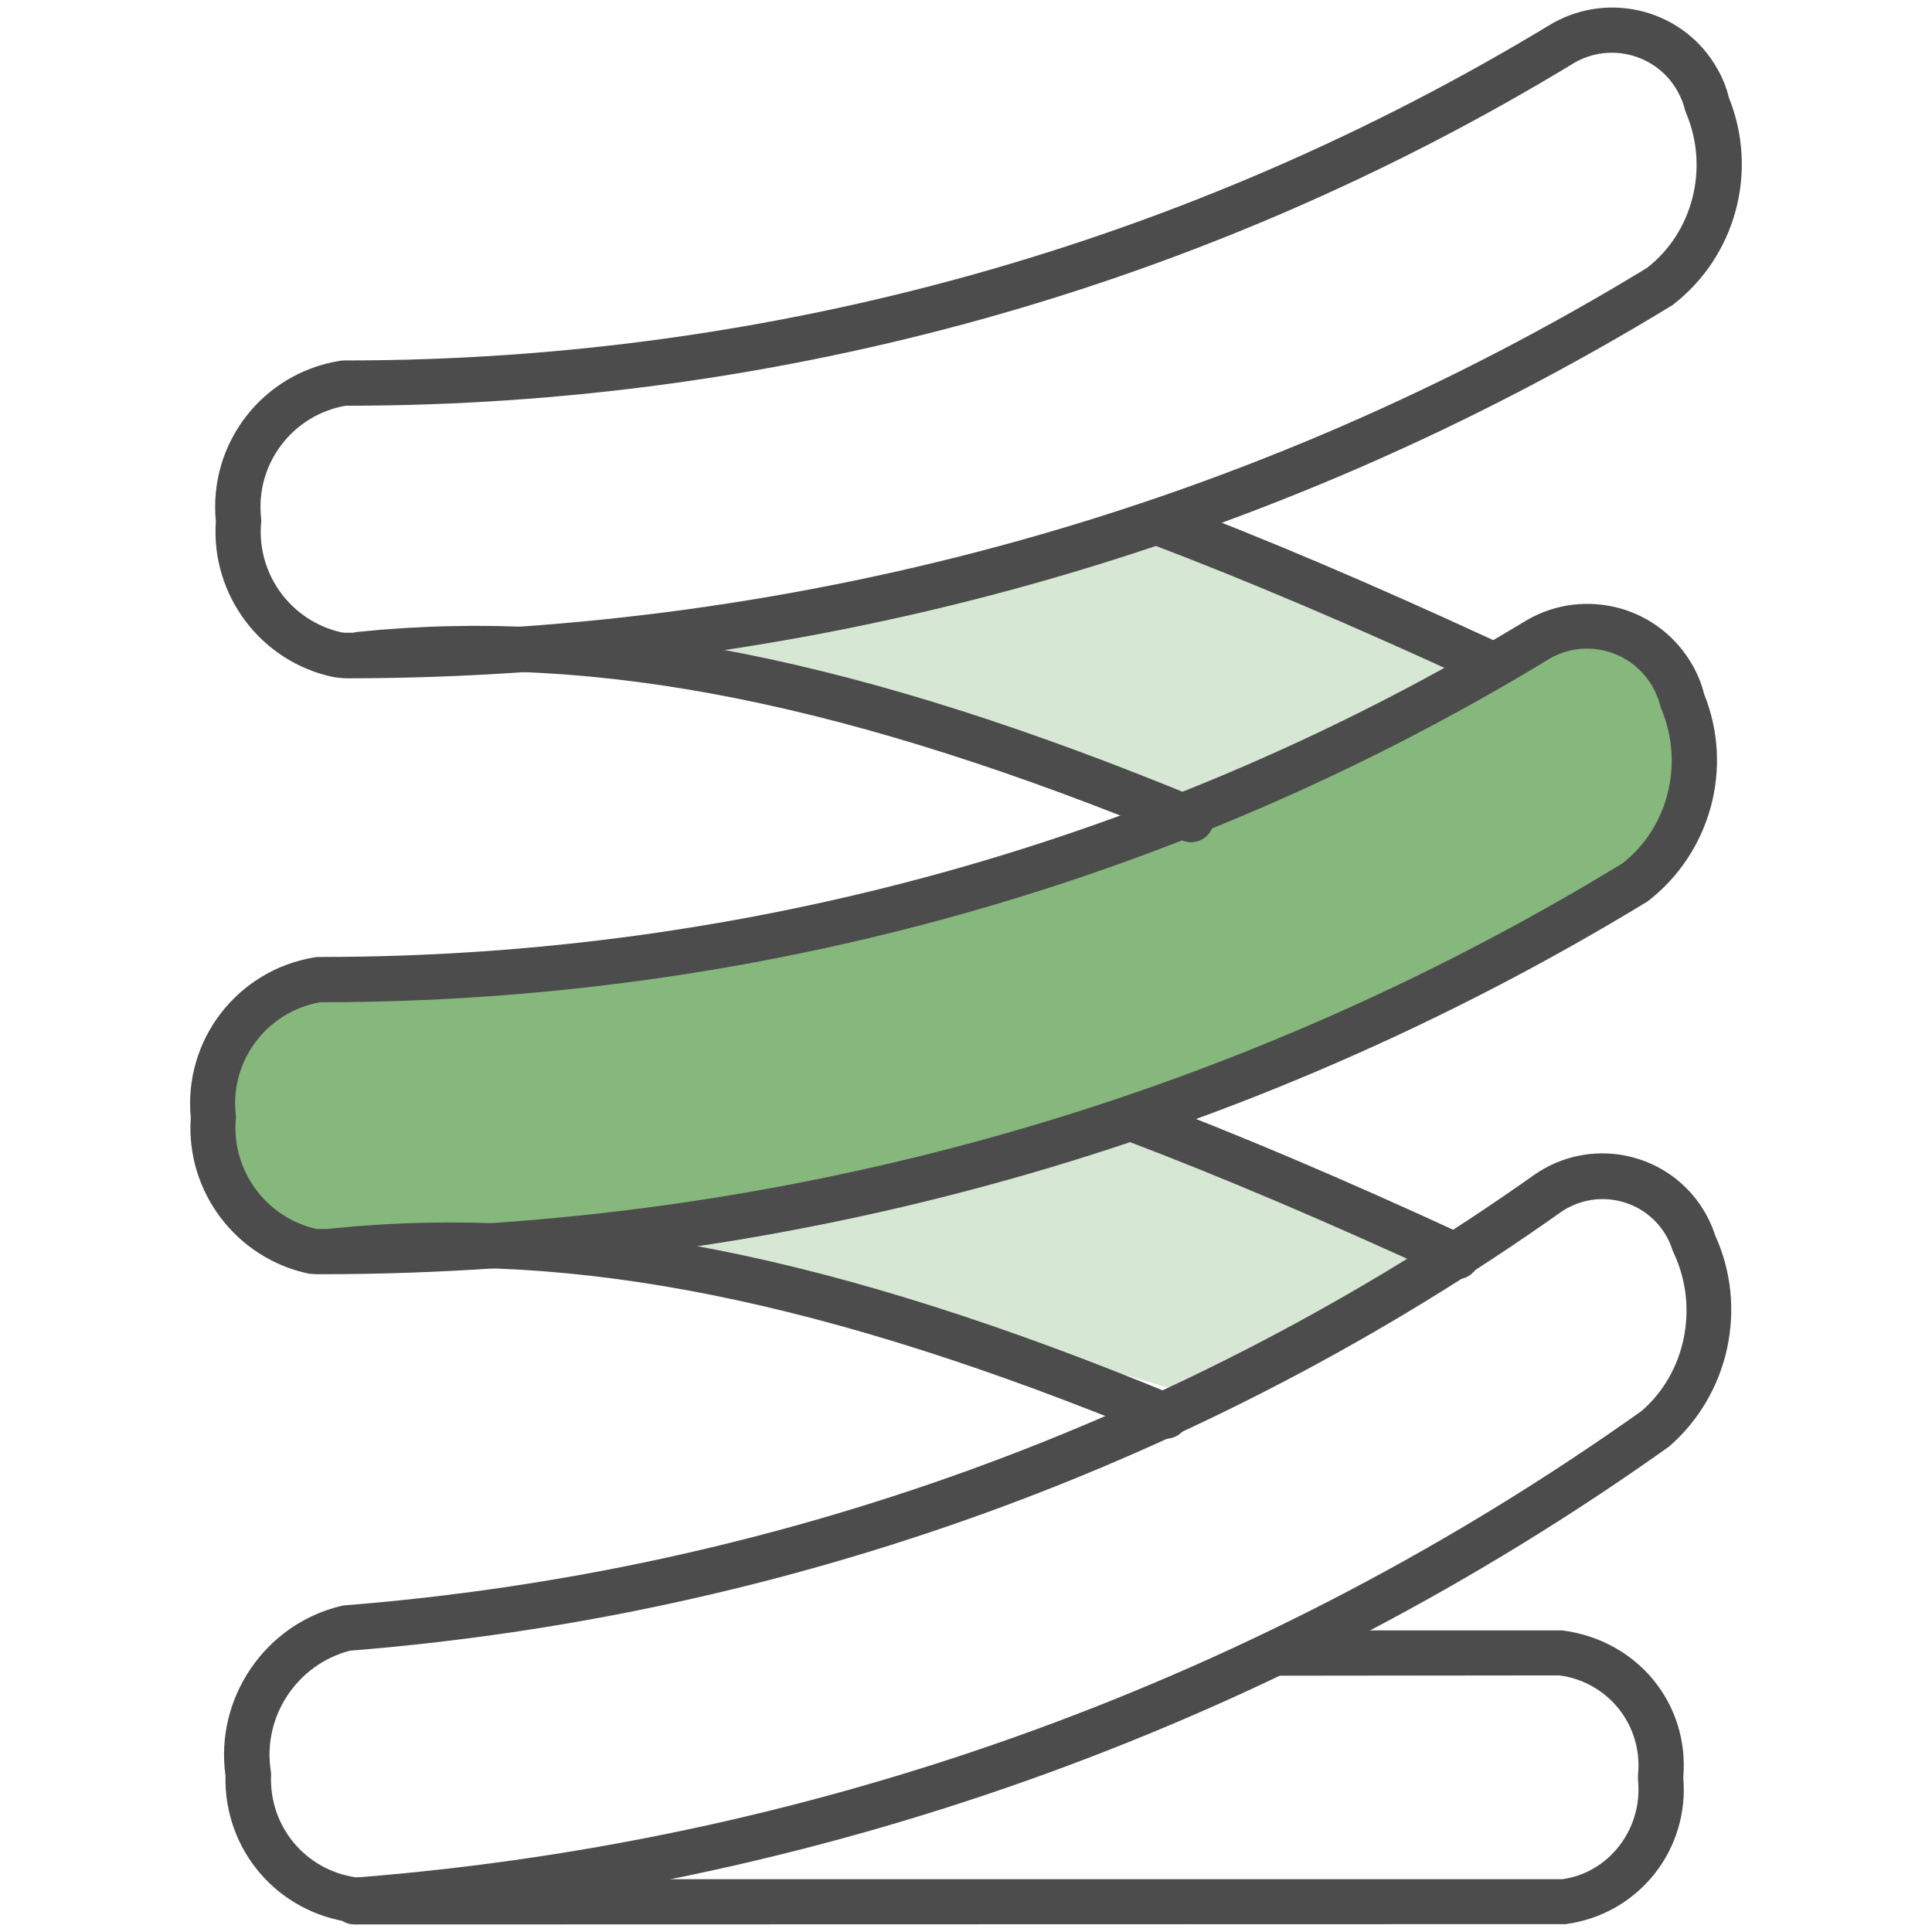
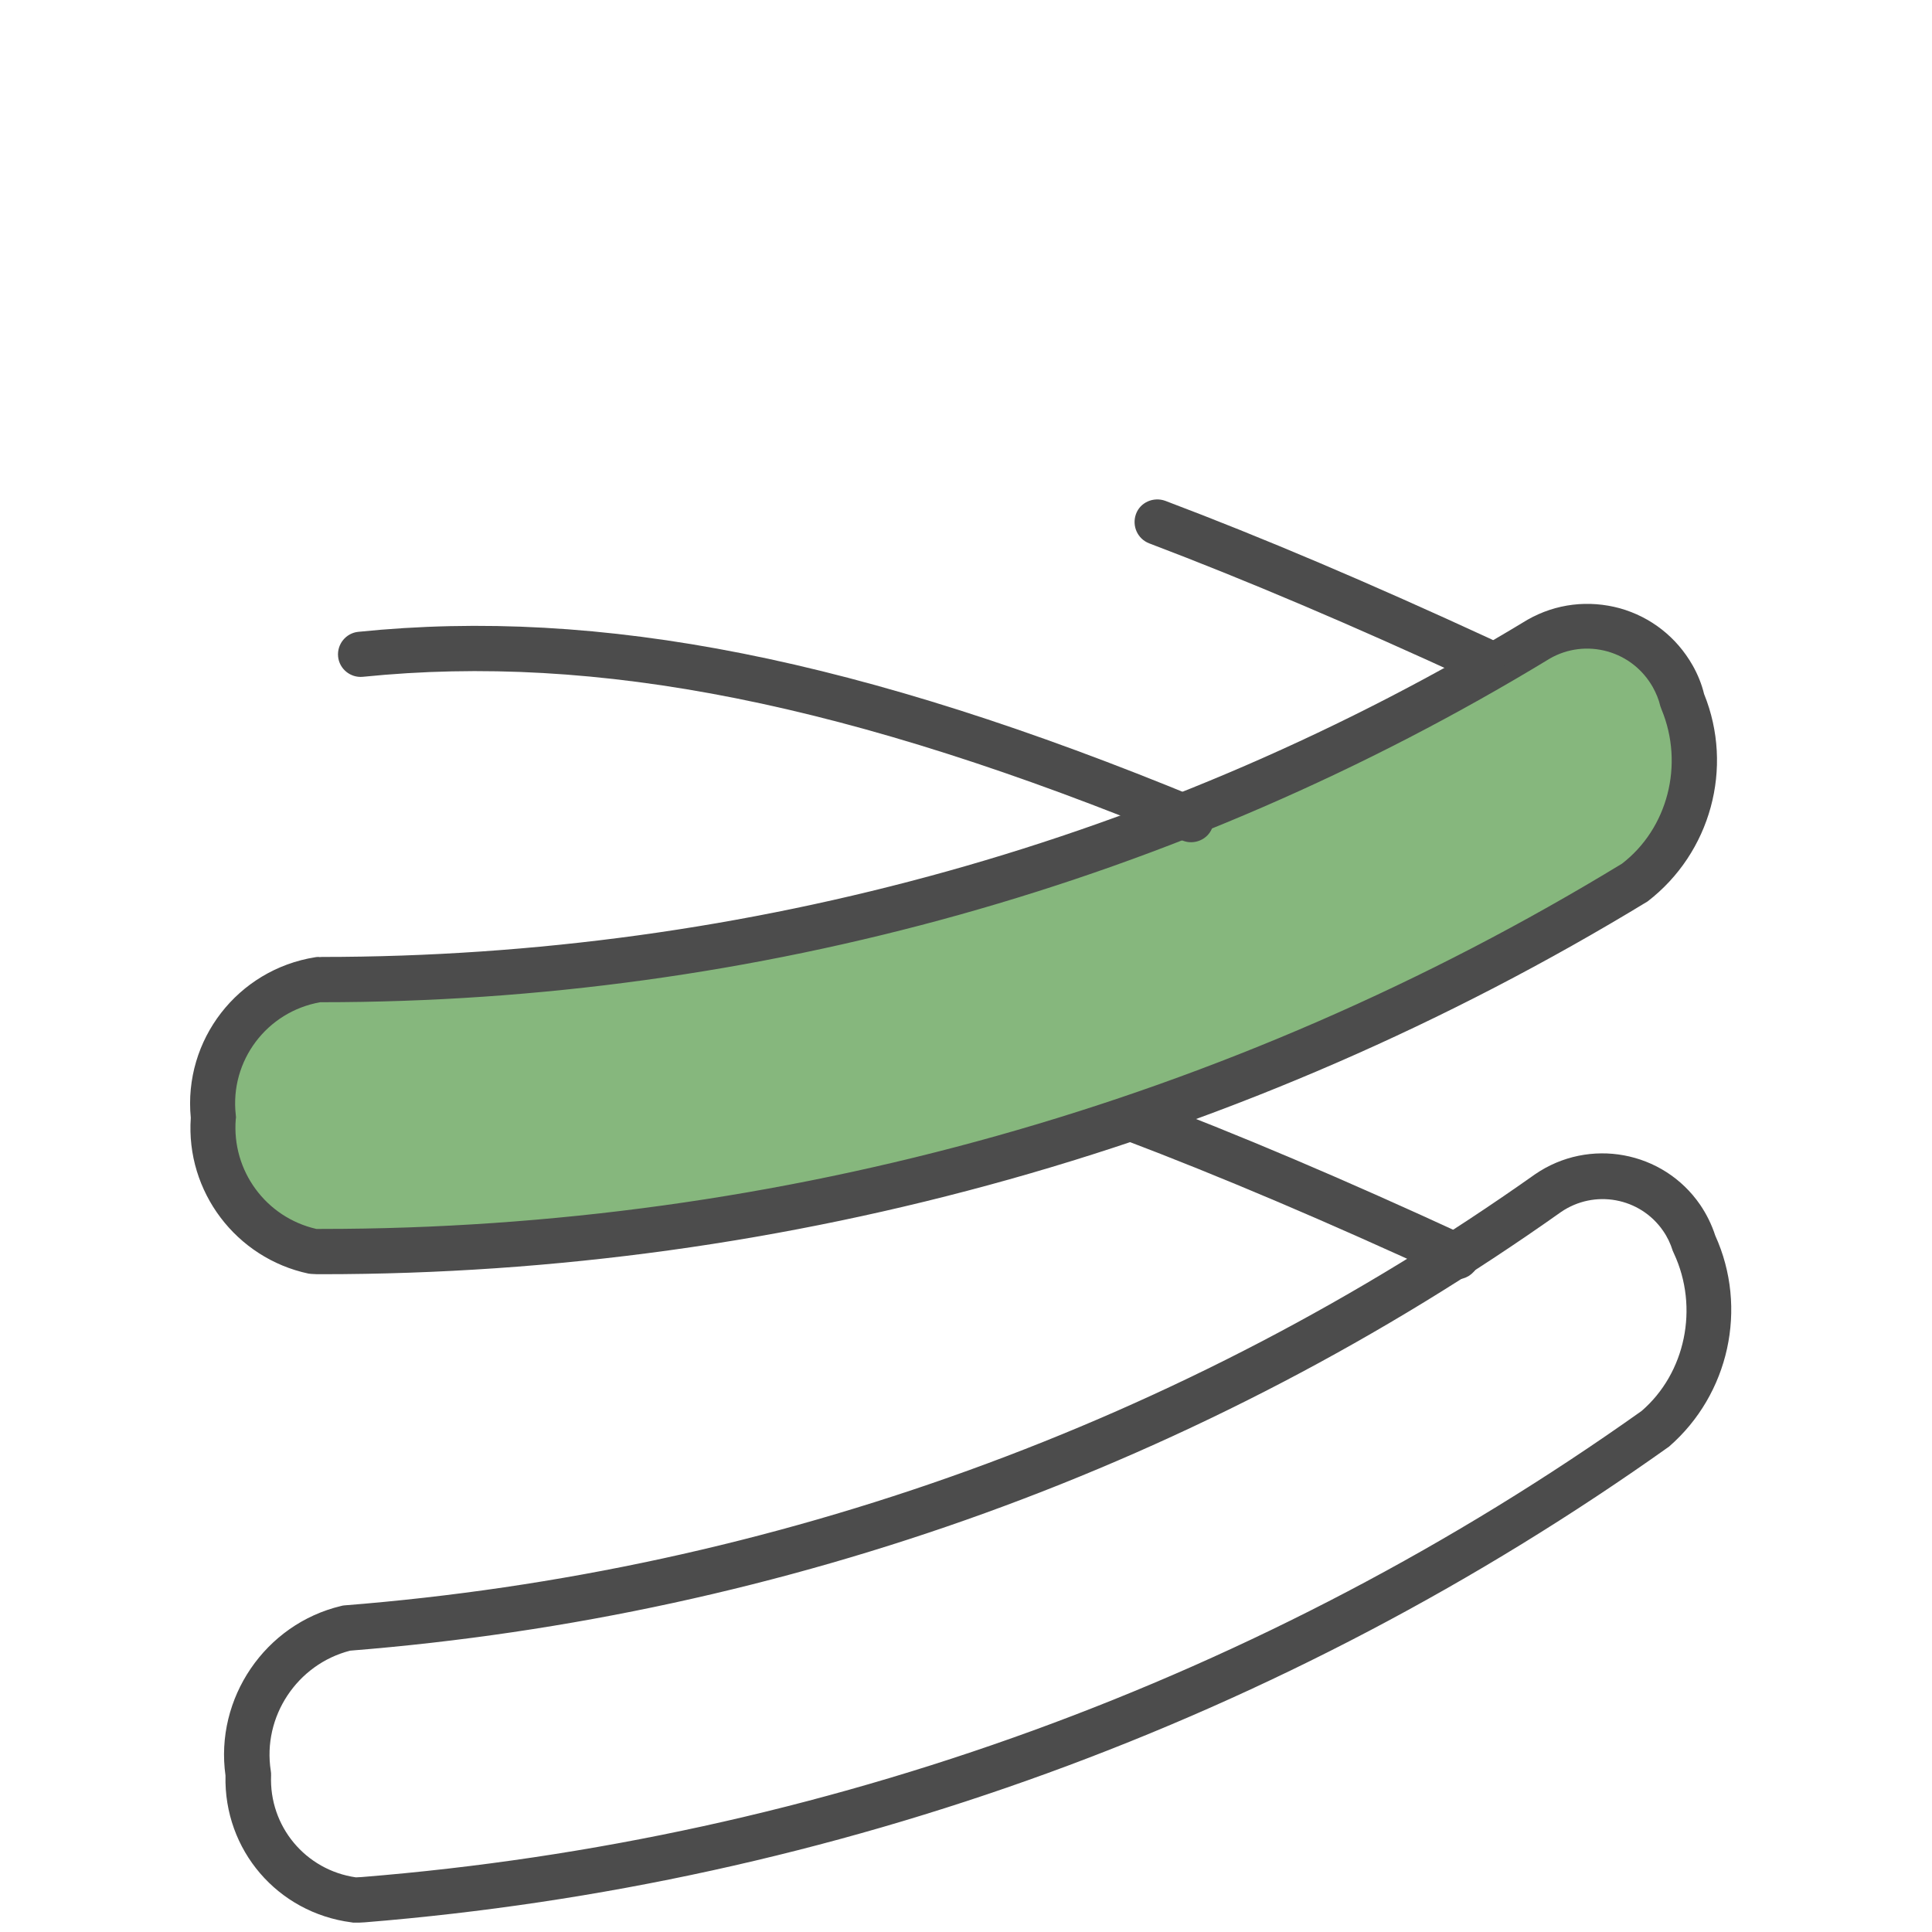
<svg xmlns="http://www.w3.org/2000/svg" viewBox="0 0 64 64" fill="none">
-   <polygon fill="#D6E7D3" points="38.13,17.81 22.89,21.49 39.72,26.57 48.48,21.99 " />
-   <polygon fill="#D6E7D3" points="38.13,37.52 22.89,41.21 39.72,46.28 48.48,41.7 " />
  <path fill="#86B77D" d="M10.37,41.45c-2.06-0.43-3.48-2.34-3.3-4.44c-0.24-2.21,1.29-4.22,3.49-4.57   c14.26,0.02,28.25-3.89,40.44-11.28c1.56-0.88,3.54-0.32,4.42,1.24c0.14,0.26,0.25,0.53,0.32,0.82c0.89,2.15,0.23,4.62-1.62,6.04   c-13.09,7.98-28.13,12.2-43.47,12.21C10.56,41.46,10.46,41.46,10.37,41.45z" />
  <g fill="#4C4C4C">
    <path d="M10.65,42.21c-0.11,0-0.23,0-0.34-0.01c-0.03,0-0.06-0.01-0.09-0.01c-2.4-0.51-4.07-2.72-3.9-5.16   c-0.25-2.58,1.55-4.91,4.12-5.32c0.04-0.01,0.08-0.01,0.12-0.01c0.01,0.01,0.07,0,0.1,0c14.09,0,27.9-3.86,39.94-11.17   c0.95-0.54,2.03-0.66,3.06-0.38c1.03,0.29,1.88,0.96,2.41,1.89c0.17,0.3,0.3,0.62,0.38,0.95c0.99,2.44,0.22,5.26-1.87,6.87   C41.29,37.95,26.12,42.21,10.65,42.21z M10.48,40.71c0.06,0,0.11,0,0.17,0c15.2,0,30.1-4.19,43.08-12.1   c1.51-1.16,2.07-3.28,1.31-5.11c-0.01-0.04-0.03-0.07-0.04-0.11c-0.05-0.22-0.14-0.43-0.25-0.63c-0.33-0.58-0.86-1-1.5-1.18   c-0.64-0.18-1.32-0.1-1.9,0.23C39.1,29.26,25.02,33.2,10.65,33.2c-0.01,0-0.03,0-0.04,0c-1.77,0.31-3,1.94-2.8,3.73   c0.01,0.05,0.01,0.1,0,0.14C7.67,38.78,8.81,40.33,10.48,40.71z" />
    <path d="M48.26,42.38c-0.11,0-0.21-0.02-0.31-0.07c-4.01-1.85-7.52-3.34-10.71-4.55c-0.39-0.15-0.58-0.58-0.44-0.97  s0.58-0.58,0.97-0.44c3.23,1.22,6.76,2.72,10.81,4.59c0.38,0.17,0.54,0.62,0.37,1C48.81,42.22,48.54,42.38,48.26,42.38z" />
-     <path d="M38.62,47.66c-0.1,0-0.19-0.02-0.29-0.06c-10.98-4.53-19.35-6.21-27.14-5.42c-0.41,0.05-0.78-0.26-0.82-0.67  c-0.04-0.41,0.26-0.78,0.67-0.82c8.05-0.81,16.64,0.89,27.87,5.53c0.38,0.16,0.56,0.6,0.41,0.98  C39.19,47.48,38.92,47.66,38.62,47.66z" />
-     <path d="M11.48,22.47c-0.09,0-0.18-0.01-0.27-0.02c-0.02,0-0.14-0.02-0.16-0.02c-2.4-0.5-4.07-2.71-3.9-5.16  c-0.25-2.59,1.55-4.91,4.12-5.32c0.04-0.01,0.08,0,0.12-0.01c0.04,0,0.08,0,0.11,0c14.08,0,27.89-3.86,39.93-11.17  c1.94-1.09,4.38-0.41,5.46,1.51c0.17,0.3,0.3,0.61,0.38,0.95c0.99,2.45,0.23,5.27-1.87,6.88C42.12,18.21,26.96,22.47,11.48,22.47z   M11.32,20.95c0.13,0.01,0.09,0.01,0.11,0.01c15.27,0,30.15-4.18,43.12-12.08c1.51-1.16,2.08-3.29,1.31-5.12  c-0.01-0.04-0.03-0.07-0.04-0.11c-0.05-0.22-0.14-0.43-0.25-0.63c-0.67-1.2-2.2-1.63-3.4-0.95C39.93,9.51,25.86,13.44,11.5,13.44  c-0.02,0-0.04,0-0.05,0c-1.77,0.31-3,1.94-2.8,3.73c0.01,0.05,0.01,0.1,0,0.15C8.5,19.03,9.65,20.58,11.32,20.95z" />
    <path d="M49.09,22.62c-0.11,0-0.21-0.02-0.31-0.07c-4.01-1.85-7.52-3.34-10.71-4.55c-0.39-0.15-0.58-0.58-0.44-0.97  s0.58-0.58,0.97-0.44c3.23,1.22,6.76,2.72,10.81,4.59c0.38,0.17,0.54,0.62,0.37,1C49.65,22.46,49.37,22.62,49.09,22.62z" />
    <path d="M39.45,27.9c-0.1,0-0.19-0.02-0.29-0.06c-11-4.54-19.37-6.21-27.14-5.42c-0.41,0.04-0.78-0.26-0.82-0.67  c-0.04-0.41,0.26-0.78,0.67-0.82c8.03-0.82,16.63,0.89,27.87,5.53c0.38,0.16,0.57,0.6,0.41,0.98C40.03,27.73,39.75,27.9,39.45,27.9z  " />
    <path d="M11.74,63.69c-0.03,0-0.06,0-0.1-0.01c-2.45-0.32-4.23-2.4-4.17-4.86c-0.36-2.56,1.31-5.02,3.83-5.62  c0.04-0.01,0.08-0.02,0.11-0.02c14.19-1.12,27.83-6.06,39.44-14.28c1.79-1.23,4.24-0.78,5.47,1.01c0.21,0.31,0.38,0.65,0.5,1.02  c1.09,2.4,0.46,5.26-1.53,6.99c-12.75,9.07-27.68,14.5-43.21,15.76C11.97,63.69,11.86,63.69,11.74,63.69z M11.6,54.68  c-1.76,0.45-2.91,2.19-2.63,3.98c0.01,0.05,0.01,0.1,0.01,0.15c-0.07,1.69,1.14,3.14,2.81,3.38c0.06,0,0.12-0.01,0.19-0.01  c15.26-1.23,29.92-6.57,42.4-15.44c1.45-1.25,1.91-3.42,1.07-5.22c-0.01-0.03-0.03-0.06-0.04-0.09c-0.07-0.23-0.18-0.46-0.32-0.66  c-0.76-1.1-2.27-1.38-3.38-0.62C39.91,48.51,26.03,53.53,11.6,54.68z" />
-     <path d="M11.74,63.75c-0.41,0-0.75-0.34-0.75-0.75s0.34-0.75,0.75-0.75h40.02c1.53-0.21,2.67-1.66,2.5-3.29  c0-0.05,0-0.1,0-0.16c0.17-1.63-0.97-3.08-2.6-3.3l-9.3,0.01c-0.41,0-0.75-0.34-0.75-0.75s0.34-0.75,0.75-0.75h9.4  c2.51,0.33,4.21,2.45,4,4.87c0.21,2.41-1.49,4.54-3.9,4.86L11.74,63.75z" />
  </g>
</svg>